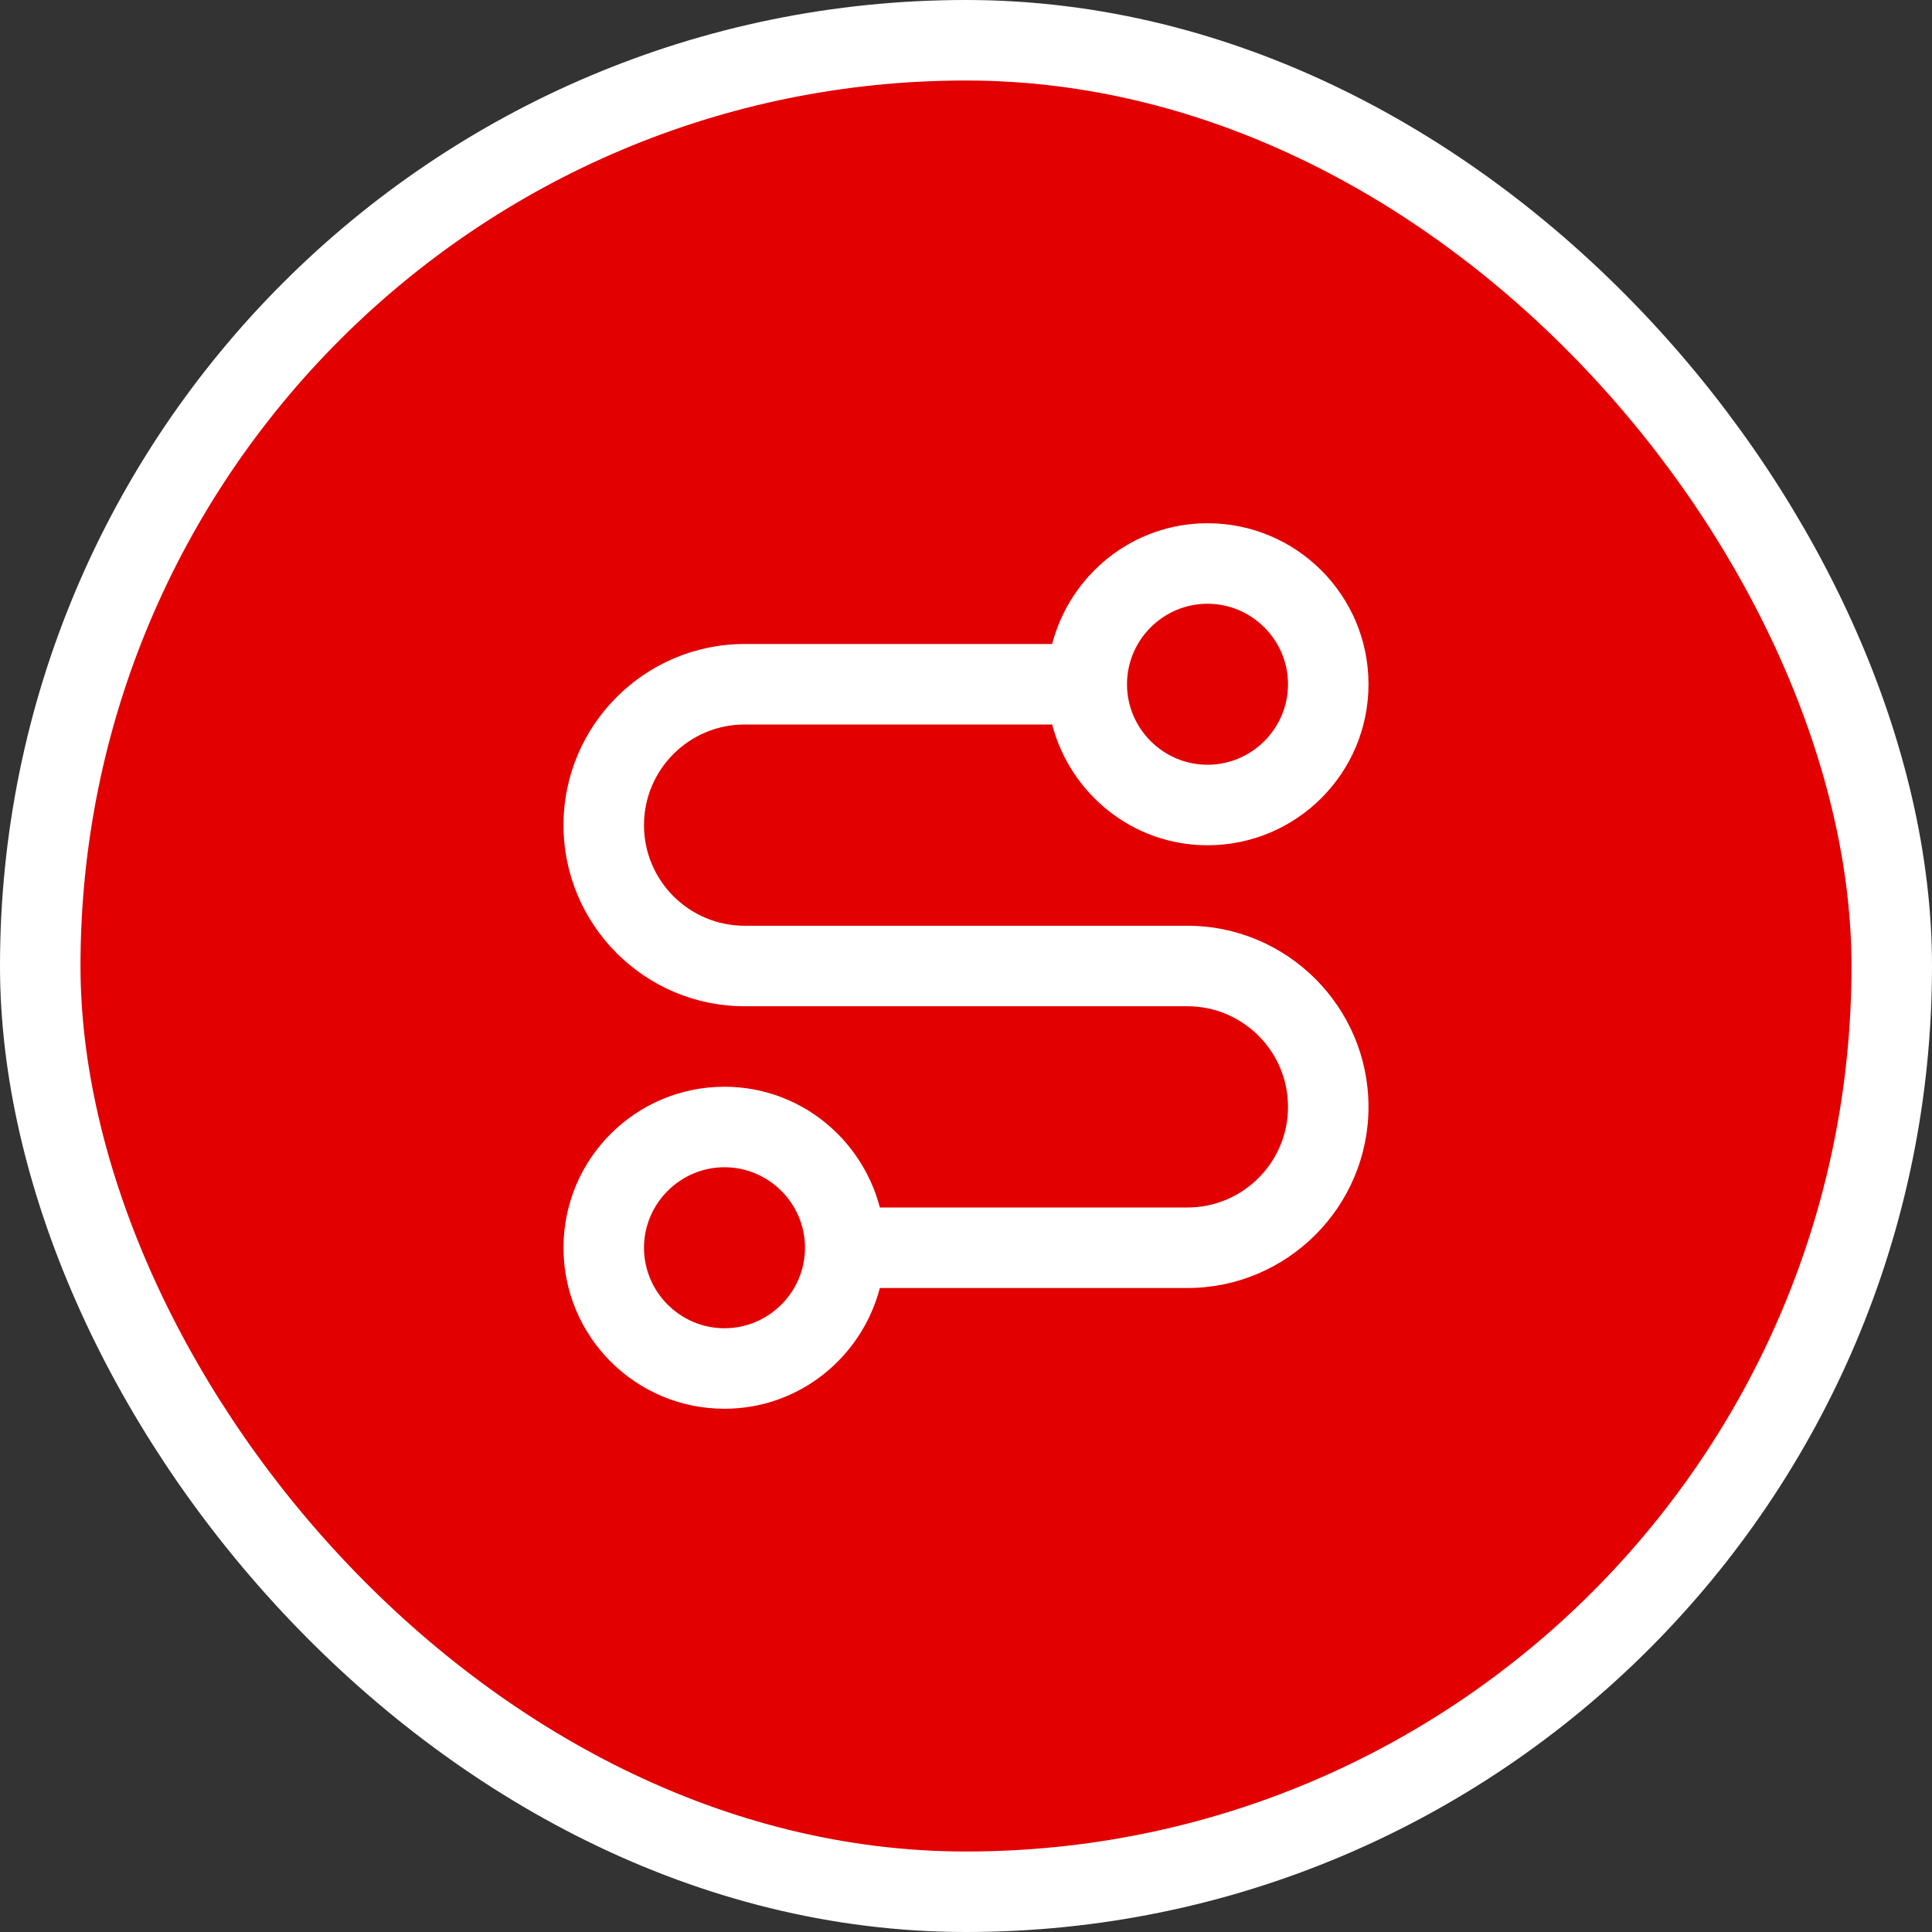
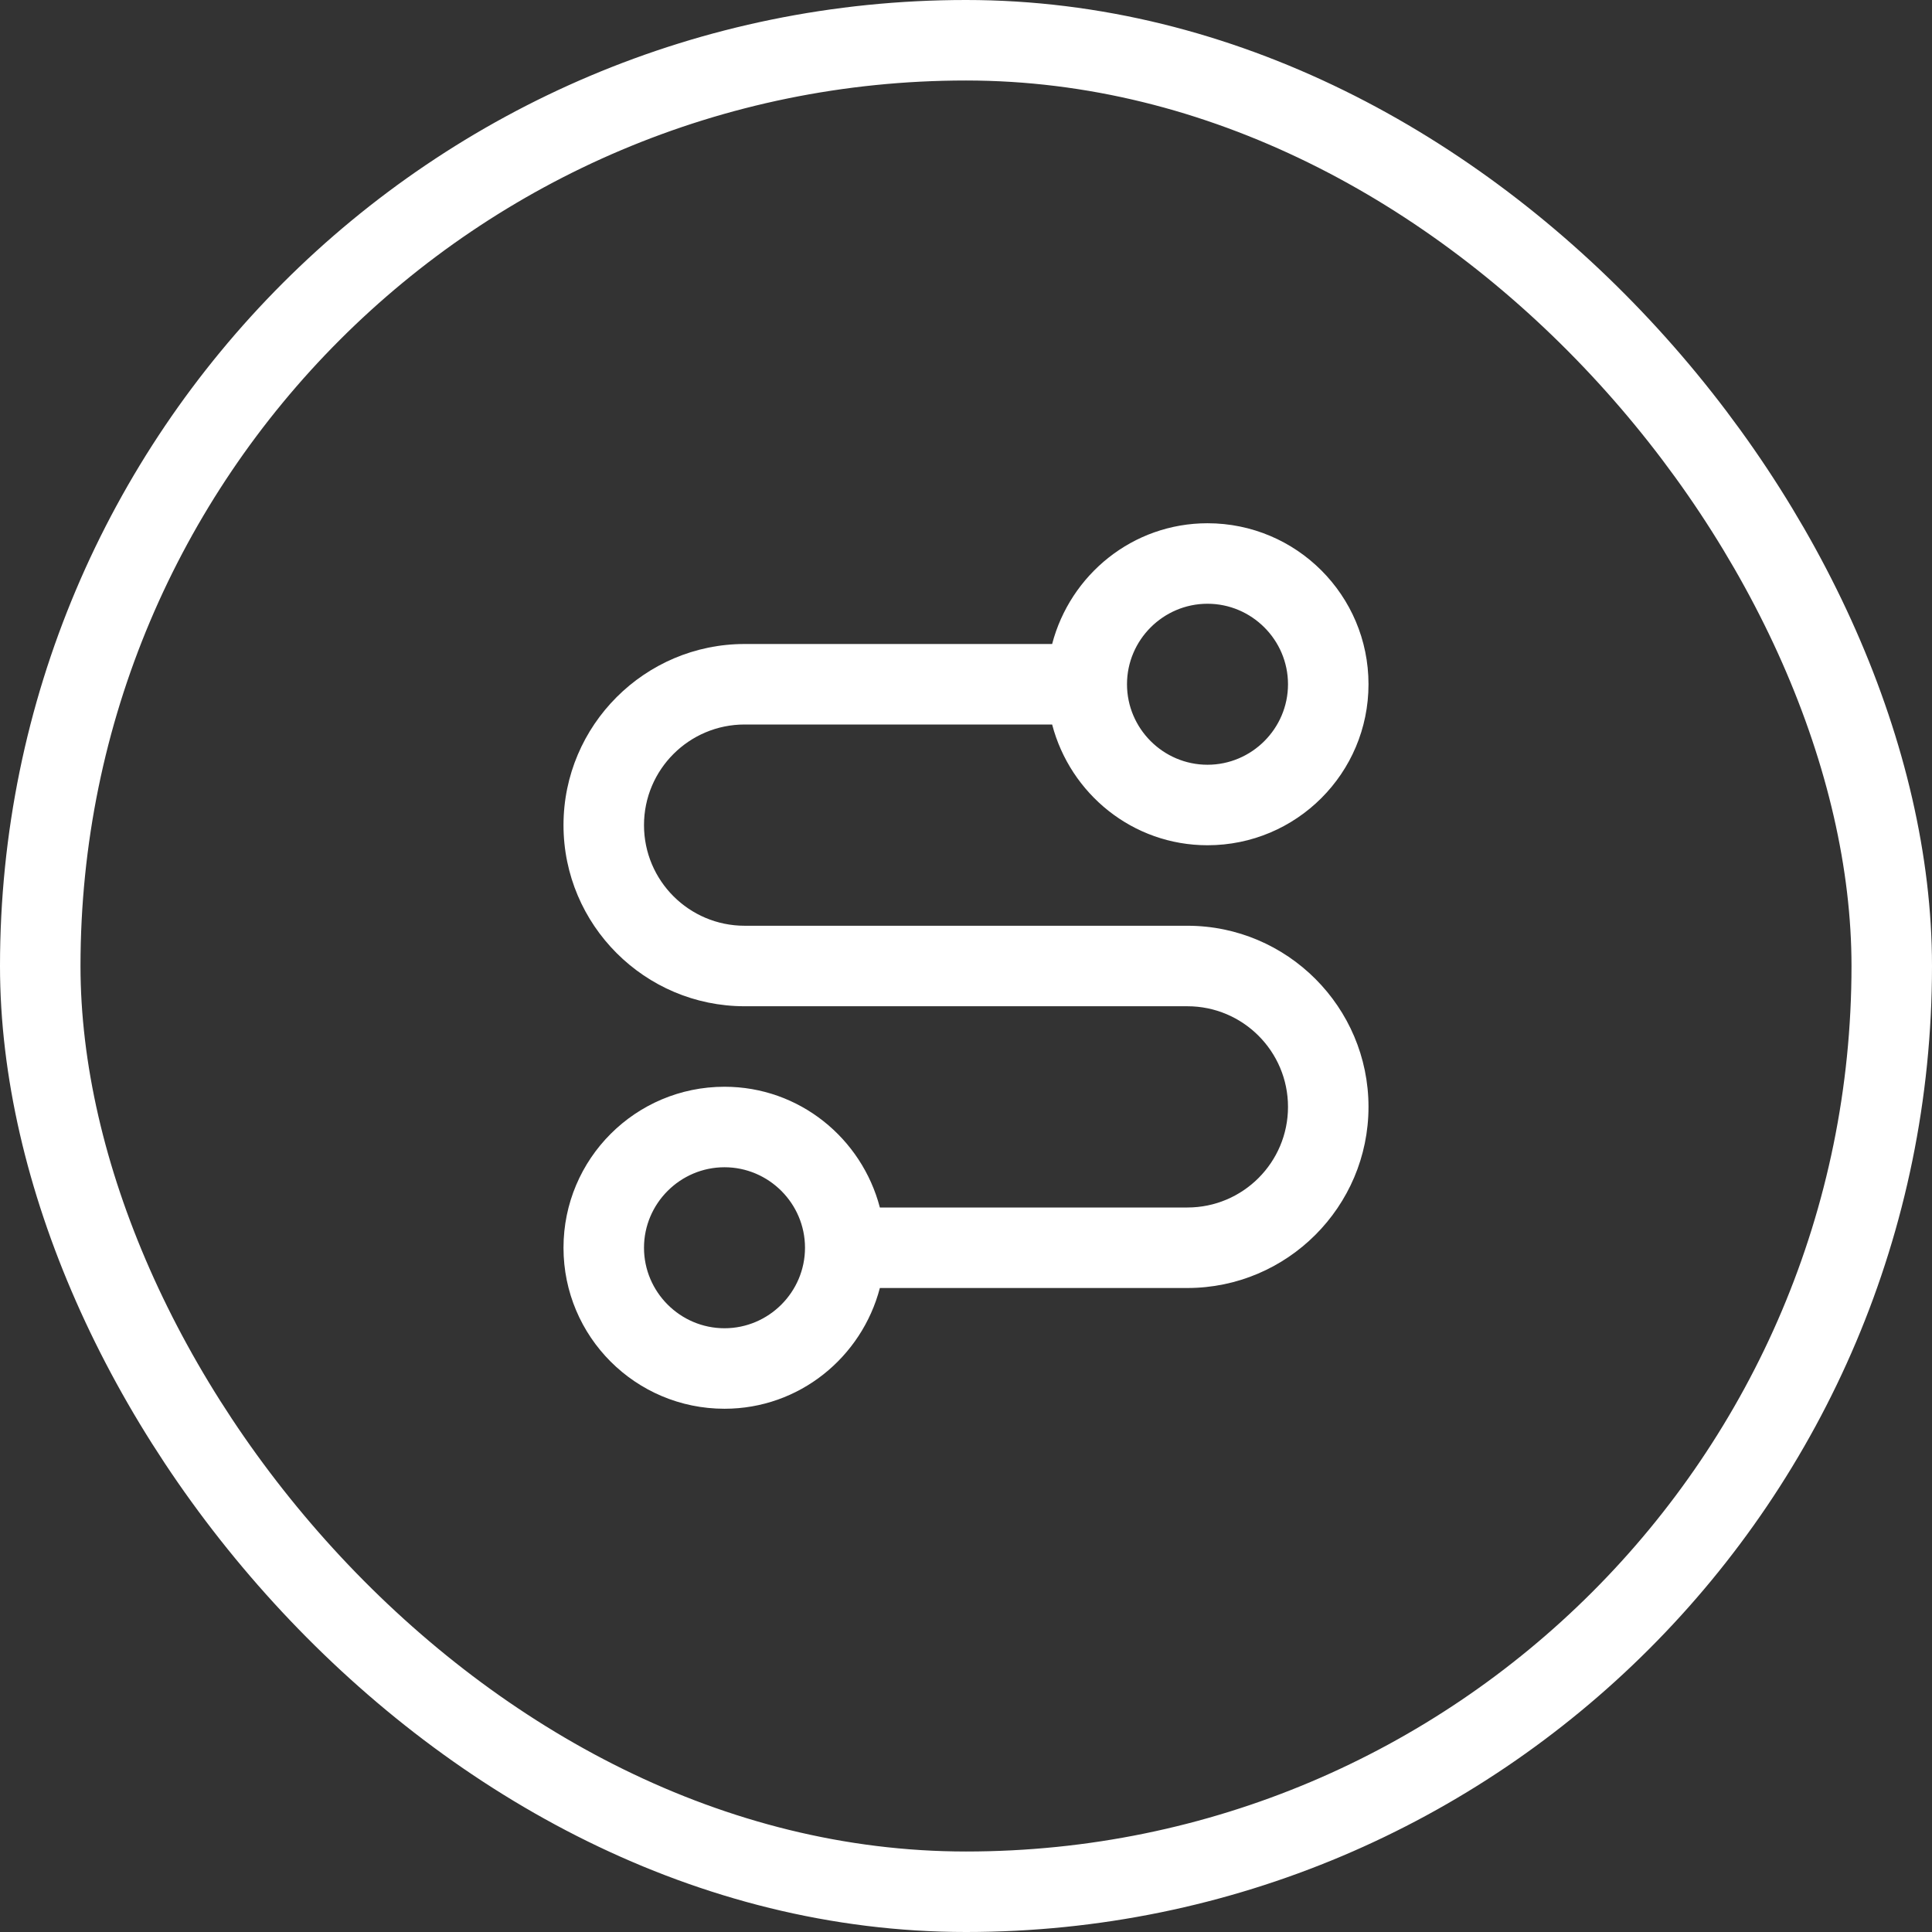
<svg xmlns="http://www.w3.org/2000/svg" width="48" height="48" viewBox="0 0 48 48" fill="none">
  <rect x="0" y="0" width="48" height="48" fill="#333333" stroke="none" />
-   <rect x="1" y="1" width="46" height="46" rx="23" fill="#E20000" />
  <rect x="1" y="1" width="46" height="46" rx="23" stroke="white" stroke-width="2" />
  <g clip-path="url(#clip0_1035_6314)">
    <path d="M29.5 23H18.5C17.12 23 16 21.88 16 20.5C16 19.12 17.12 18 18.5 18H26.14C26.59 19.72 28.14 21 30 21C32.21 21 34 19.21 34 17C34 14.79 32.21 13 30 13C28.14 13 26.59 14.28 26.14 16H18.5C16.02 16 14 18.02 14 20.5C14 22.98 16.02 25 18.5 25H29.5C30.88 25 32 26.12 32 27.5C32 28.88 30.88 30 29.5 30H21.86C21.41 28.28 19.86 27 18 27C15.79 27 14 28.79 14 31C14 33.21 15.79 35 18 35C19.86 35 21.41 33.72 21.86 32H29.5C31.98 32 34 29.98 34 27.5C34 25.02 31.98 23 29.5 23ZM30 15C31.1 15 32 15.9 32 17C32 18.1 31.1 19 30 19C28.9 19 28 18.1 28 17C28 15.9 28.9 15 30 15ZM18 33C16.9 33 16 32.1 16 31C16 29.9 16.9 29 18 29C19.1 29 20 29.9 20 31C20 32.1 19.1 33 18 33Z" fill="white" />
  </g>
  <defs>
    <clipPath id="clip0_1035_6314">
      <rect width="20" height="22" fill="white" transform="translate(14 13)" />
    </clipPath>
  </defs>
</svg>